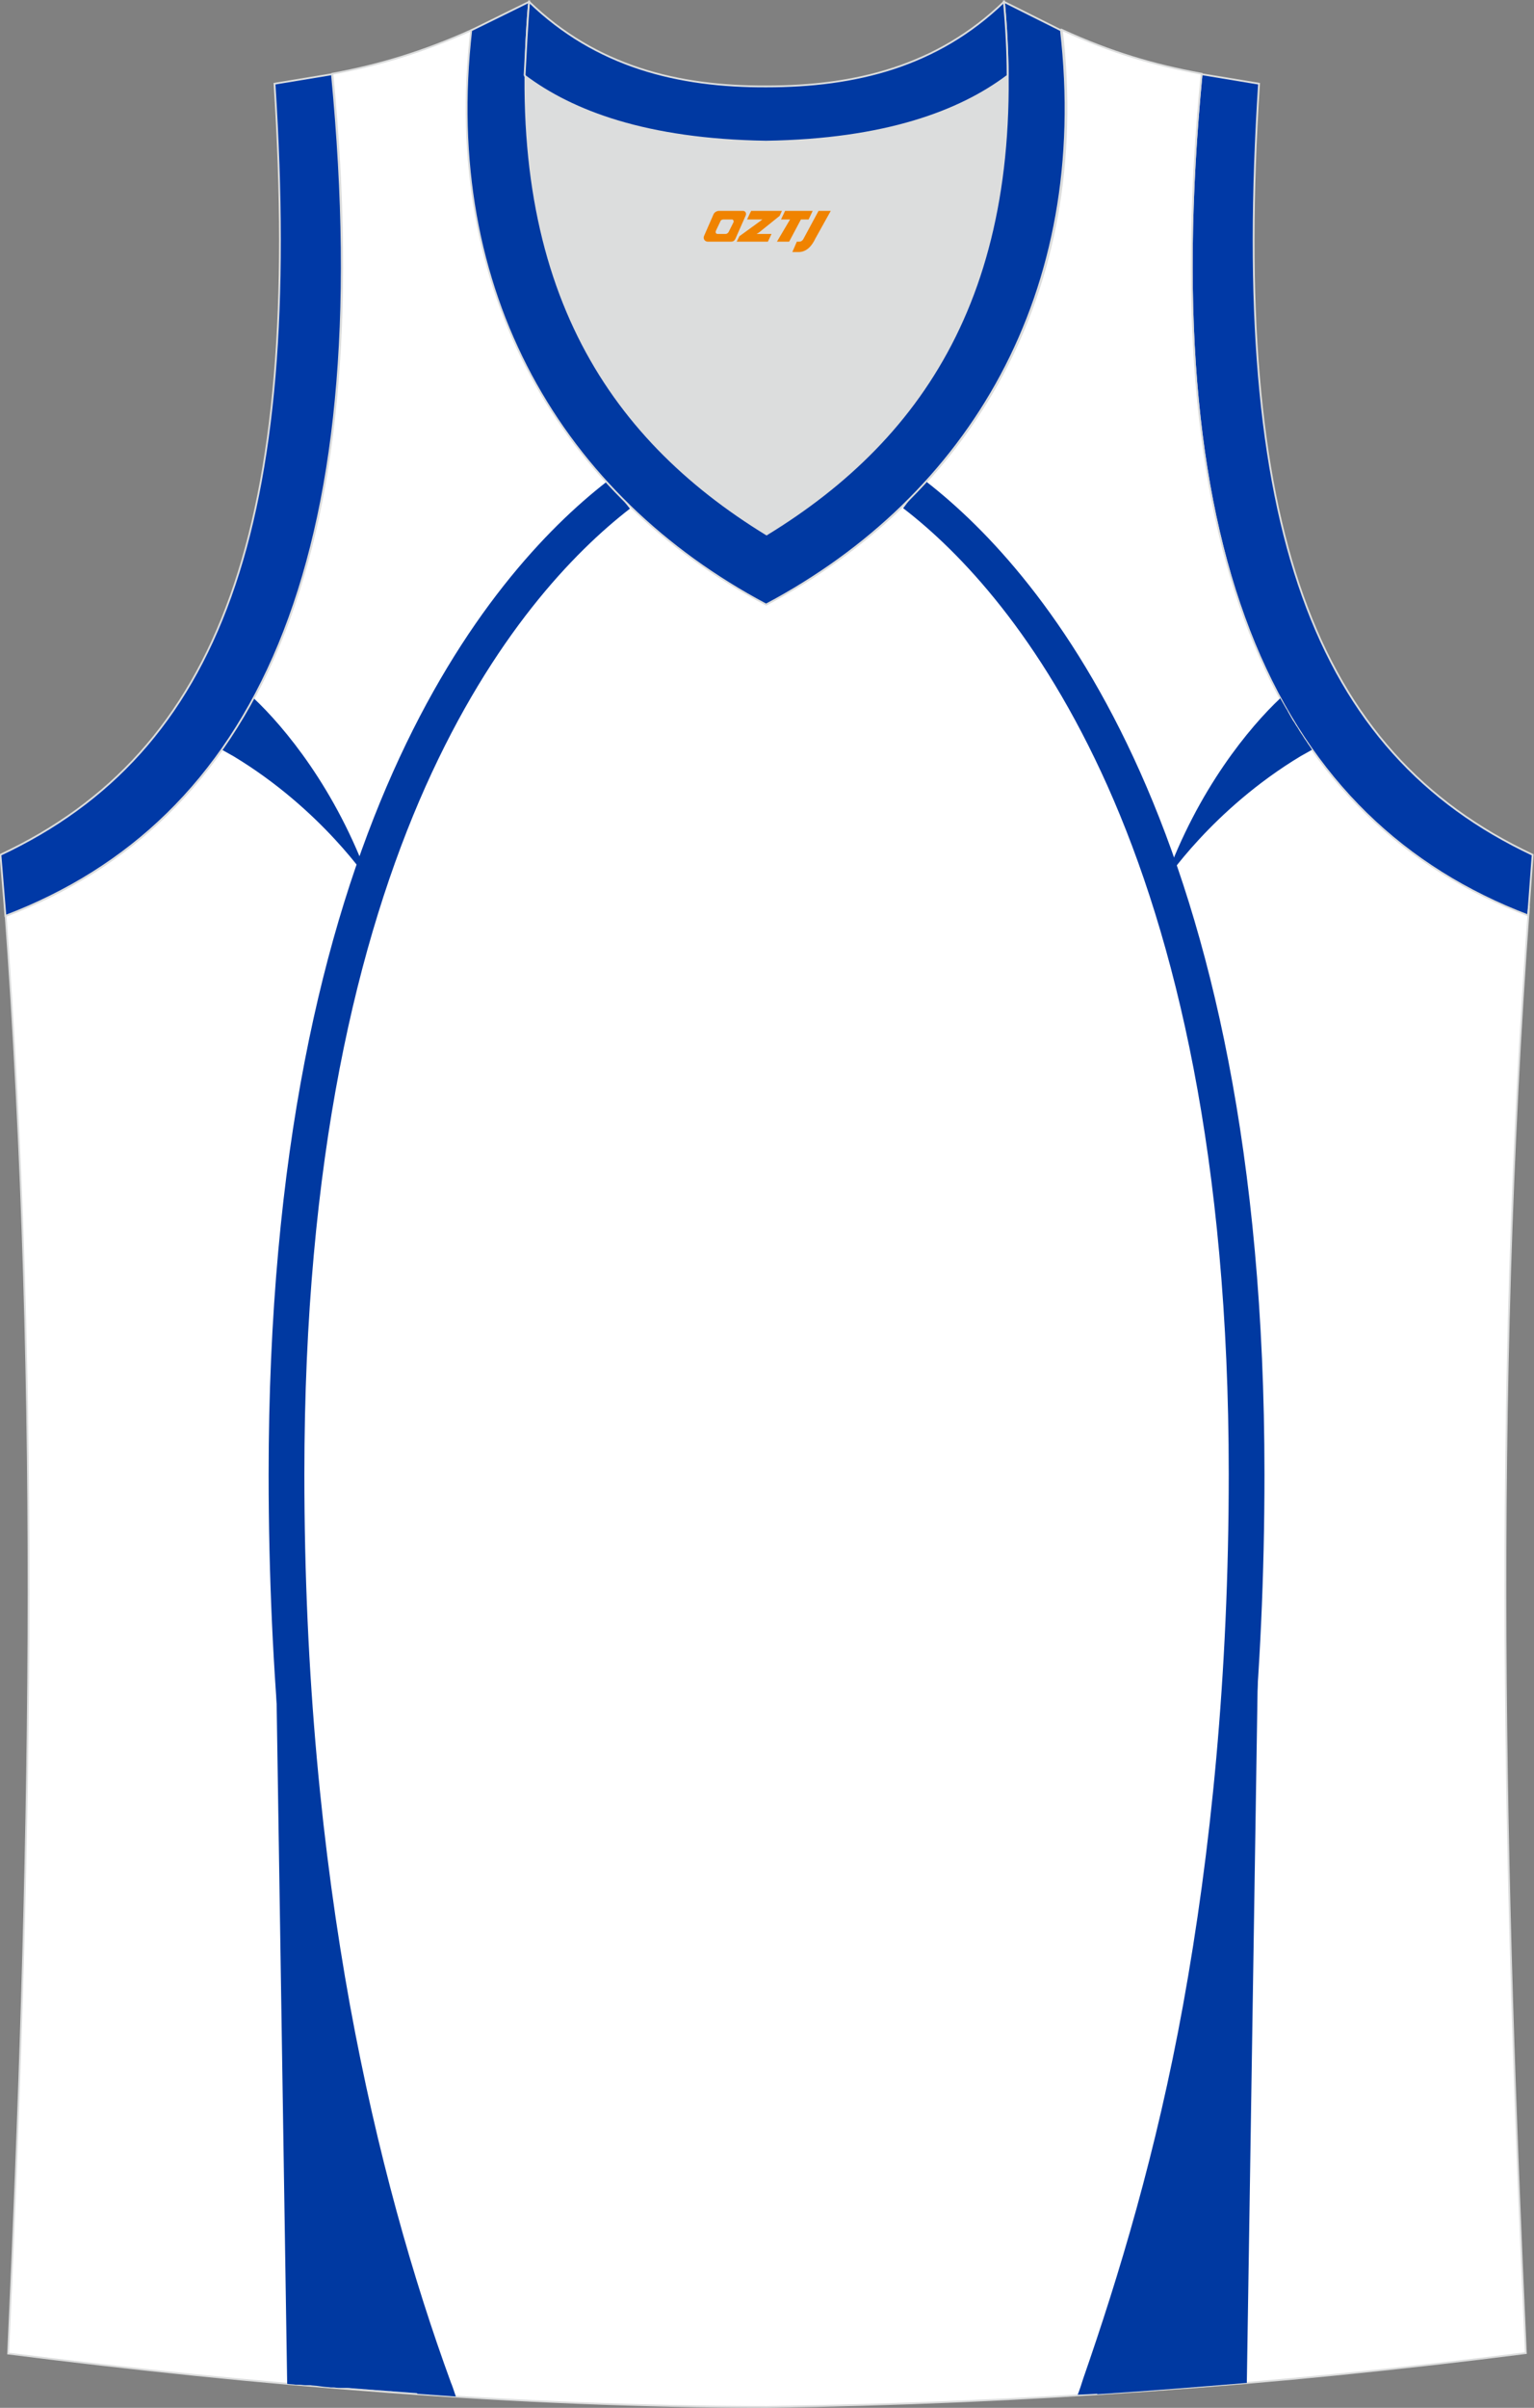
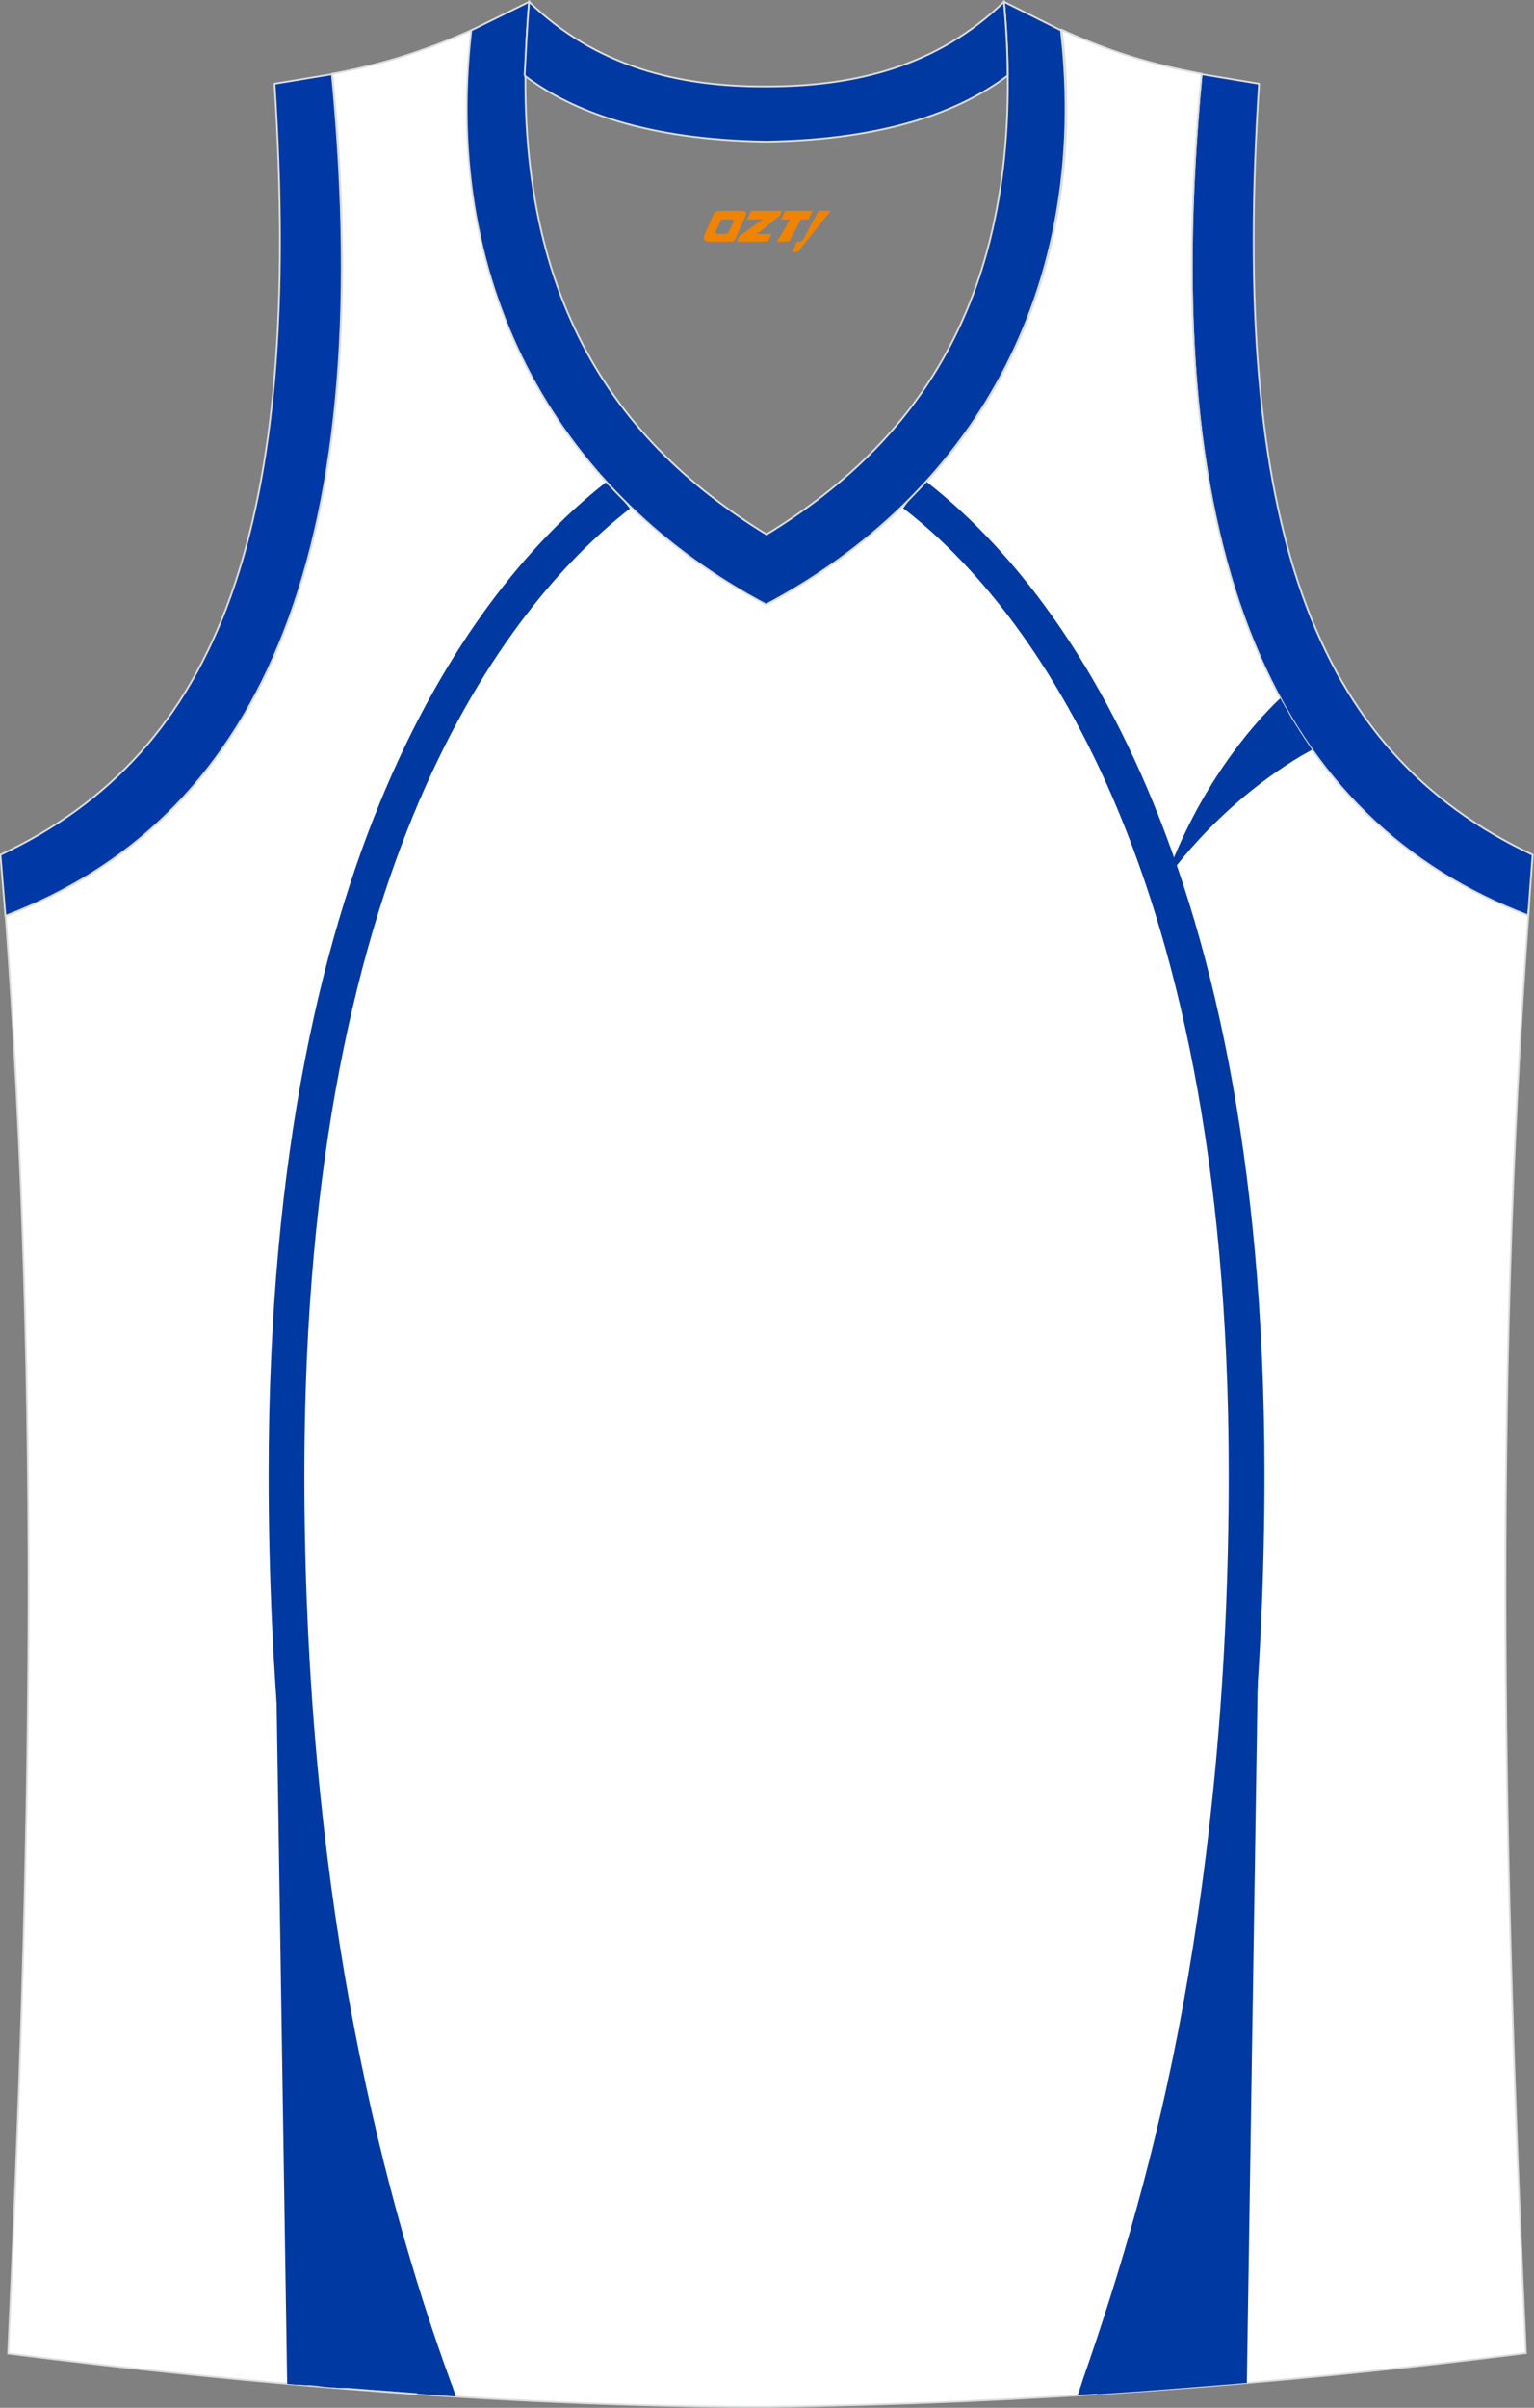
<svg xmlns="http://www.w3.org/2000/svg" version="1.1" id="图层_1" x="0px" y="0px" width="339.2px" height="532.1px" viewBox="0 0 339.2 532.1" enable-background="new 0 0 339.2 532.1" xml:space="preserve">
  <rect x="0" y="0" width="339.2" height="532.1" fill="#808080" stroke="none" />
  <g>
    <path fill="#0039A6" stroke="#DCDDDD" stroke-width="0.4" stroke-miterlimit="22.926" d="M337.9,202.4   c-54.6-20.8-82.7-77.3-72.2-186l12.7,2.1c-6.3,97.7,12,147.6,60.5,170.4L337.9,202.4z" />
-     <path fill="#DCDDDD" d="M169.6,31.3c26.5-0.4,42.9-6.7,53.3-14.5c0-0.1,0-0.1,0-0.2c0.5,51.7-21.1,81.8-53.4,101.4   c-32.2-19.7-53.8-49.8-53.4-101.4c0,0.1,0,0.1,0,0.2C126.6,24.6,143.1,30.9,169.6,31.3z" />
    <path fill="#FFFFFF" stroke="#DCDDDD" stroke-width="0.4" stroke-miterlimit="22.926" d="M169.6,531.9L169.6,531.9L169.6,531.9   L169.6,531.9z" />
    <path fill="#FFFFFF" stroke="#DCDDDD" stroke-width="0.4" stroke-miterlimit="22.926" d="M169.6,531.9   c57.4-0.8,113-4.9,167.8-11.9c-4.8-104.7-7.4-210.2,0.7-319.8l-0.2,2.1c-54.6-20.8-82.7-77.3-72.2-186l0,0   c-10.7-2-19.7-4.6-30.9-9.7c6.7,58-20.2,103-65.2,126.9c-45-23.9-71.9-68.9-65.2-126.9c-11.2,5-20.3,7.7-30.9,9.7l0,0   C84,125.1,55.8,181.6,1.3,202.4l-0.2-2.1c8.1,109.5,5.5,215.1,0.7,319.8C56.1,527,114.9,531.9,169.6,531.9z" />
    <path fill="#0039A1" d="M139.3,112.4c-12.4,9.6-30.3,28.1-45.2,61.4c-15,33.6-26.8,82.3-26.8,152c0,44.7,4,83.8,10.1,117.4   c6,32.8,14,60.6,22.3,83.3c0.2,0.4,0.8,2.2,1.1,3.1c-2.8-0.2-5.7-0.4-8.5-0.6c-8.4-23-16.5-51.1-22.6-84.5   c-6.2-34.1-10.3-73.6-10.3-118.7c0-71,12.1-120.7,27.5-155.2s34.1-53.9,47.2-64.1c0.9,1,1.8,1.9,2.7,2.8L139.3,112.4z" />
    <path fill="#0039A1" d="M62.2,330.1l-1.7,3.1l3,193.6c0.6,0.1,1.3,0.1,1.9,0.2h0.2h0.5l0,0c0.5,0,1,0.1,1.5,0.1h0.5h0.5   c0.6,0.1,1.3,0.1,1.9,0.2l0.7,0.1c0.7,0.1,1.3,0.1,2,0.2h0.1h0.5h0.1c0.6,0.1,1.2,0.1,1.8,0.1h0.1h0.5h0.5c0.5,0,0.9,0.1,1.4,0.1   l1.2,0.1c0.5,0,1,0.1,1.4,0.1l1.2,0.1c0.5,0,0.9,0.1,1.4,0.1l1.3,0.1l1.3,0.1c0.5,0,1,0.1,1.4,0.1l1.3,0.1l1.4,0.1l1.3,0.1   c0.4,0,0.9,0.1,1.3,0.1s0.9,0.1,1.3,0.1c0.5,0,0.9,0.1,1.4,0.1l1.1,0.1c-0.3-1-4.3-11.9-4.7-12.9C76.9,471.6,62.7,409.8,62.2,330.1   z" />
-     <path fill="#0039A1" d="M49.1,165.7l2.5,1.4c19.6,11.8,30.1,27.8,30.1,27.8c-7.4-20.6-18.9-34.3-25.6-40.6l-0.1,0.3   c-0.4,0.7-0.8,1.4-1.2,2.1c-0.1,0.2-0.3,0.4-0.4,0.7c-0.3,0.5-0.6,1.1-0.9,1.6c-0.2,0.4-0.5,0.8-0.7,1.1c-0.2,0.4-0.5,0.7-0.7,1.1   c-0.3,0.5-0.6,1-0.9,1.4c-0.2,0.3-0.3,0.5-0.5,0.8c-0.4,0.5-0.7,1.1-1.1,1.6C49.4,165.2,49.2,165.5,49.1,165.7z" />
    <path fill="#0039A1" d="M204.9,106.5c13.1,10.2,31.8,29.6,47.2,64.1s27.5,84.2,27.5,155.2c0,45.1-4.1,84.6-10.3,118.7   c-6.1,33.2-14.1,61.3-22.5,84.2c-2.8,0.2-5.7,0.4-8.5,0.5c0.3-0.7,1-2.8,1.2-3.5c7.9-22.7,16.2-50.1,22.1-82.6   c6.1-33.6,10.1-72.7,10.1-117.4c0-69.8-11.8-118.4-26.8-152c-14.9-33.3-32.7-51.8-45.2-61.4l2.4-3.1   C203.1,108.4,204,107.5,204.9,106.5z" />
    <path fill="#0039A1" d="M277,330.1l1.7,3.1l-3,193.4c-11,0.9-22,1.8-33.1,2.5c0.7-2,4.3-11.7,4.6-12.6   C262.3,471.6,276.5,409.8,277,330.1z" />
    <path fill="#0039A1" d="M290.1,165.7l-2.5,1.4c-19.6,11.8-30.1,27.8-30.1,27.8c7.4-20.6,18.9-34.3,25.6-40.6l0,0l0.1,0.2   c0.4,0.7,0.8,1.4,1.2,2.1c0.1,0.2,0.3,0.4,0.4,0.7c0.3,0.5,0.6,1.1,0.9,1.6c0.2,0.4,0.5,0.7,0.7,1.1c0.2,0.4,0.5,0.7,0.7,1.1   c0.3,0.5,0.6,1,0.9,1.4c0.2,0.3,0.3,0.5,0.5,0.8c0.4,0.5,0.7,1.1,1.1,1.6C289.8,165.2,290,165.5,290.1,165.7z" />
    <path fill="#0039A6" stroke="#DCDDDD" stroke-width="0.4" stroke-miterlimit="22.926" d="M1.2,202.4c54.6-20.8,82.7-77.3,72.2-186   l-12.7,2.1c6.3,97.7-12,147.6-60.6,170.4L1.2,202.4z" />
    <path fill="#0039A2" stroke="#DCDDDD" stroke-width="0.4" stroke-miterlimit="22.926" d="M117,0.4c-5.5,61.8,17.1,96,52.5,117.7   C205,96.4,227.6,62.2,222,0.4l12.6,6.3c6.7,58-20.2,103-65.2,126.9c-45-23.9-71.9-68.9-65.2-126.9L117,0.4z" />
    <path fill="#0039A2" stroke="#DCDDDD" stroke-width="0.4" stroke-miterlimit="22.926" d="M117,0.4c14.8,14.3,32.9,18.8,52.5,18.7   c19.6,0,37.7-4.4,52.5-18.7c0.5,5.6,0.8,11,0.8,16.2c0,0.1,0,0.1-0.1,0.2c-10.4,7.8-26.9,14.1-53.3,14.5   c-26.5-0.4-42.9-6.7-53.3-14.5c0-0.1,0-0.1-0.1-0.2C116.3,11.5,116.5,6.1,117,0.4z" />
  </g>
  <g>
-     <path fill="#F08300" d="M181,46.6l-3.4,6.3c-0.2,0.3-0.5,0.5-0.8,0.5h-0.6l-1,2.3h1.2c2,0.1,3.2-1.5,3.9-3L183.7,46.6h-2.5L181,46.6z" />
+     <path fill="#F08300" d="M181,46.6l-3.4,6.3c-0.2,0.3-0.5,0.5-0.8,0.5h-0.6l-1,2.3h1.2L183.7,46.6h-2.5L181,46.6z" />
    <polygon fill="#F08300" points="173.8,46.6 ,179.7,46.6 ,178.8,48.5 ,177.1,48.5 ,174.5,53.4 ,171.8,53.4 ,174.7,48.5 ,172.7,48.5 ,173.6,46.6" />
    <polygon fill="#F08300" points="167.8,51.7 ,167.3,51.7 ,167.8,51.4 ,172.4,47.7 ,172.9,46.6 ,166.1,46.6 ,165.8,47.2 ,165.2,48.5 ,168,48.5 ,168.6,48.5 ,163.5,52.2    ,162.9,53.4 ,169.5,53.4 ,169.8,53.4 ,170.6,51.7" />
    <path fill="#F08300" d="M164.3,46.6H159C158.5,46.6,158,46.9,157.8,47.3L155.7,52.1C155.4,52.7,155.8,53.4,156.5,53.4h5.2c0.4,0,0.7-0.2,0.9-0.6L164.9,47.6C165.1,47.1,164.8,46.6,164.3,46.6z M162.2,49.1L161.1,51.3C160.9,51.6,160.6,51.7,160.5,51.7l-1.8,0C158.5,51.7,158.1,51.6,158.3,51l1-2.1c0.1-0.3,0.4-0.4,0.7-0.4h1.9   C162.1,48.5,162.3,48.8,162.2,49.1z" />
  </g>
</svg>